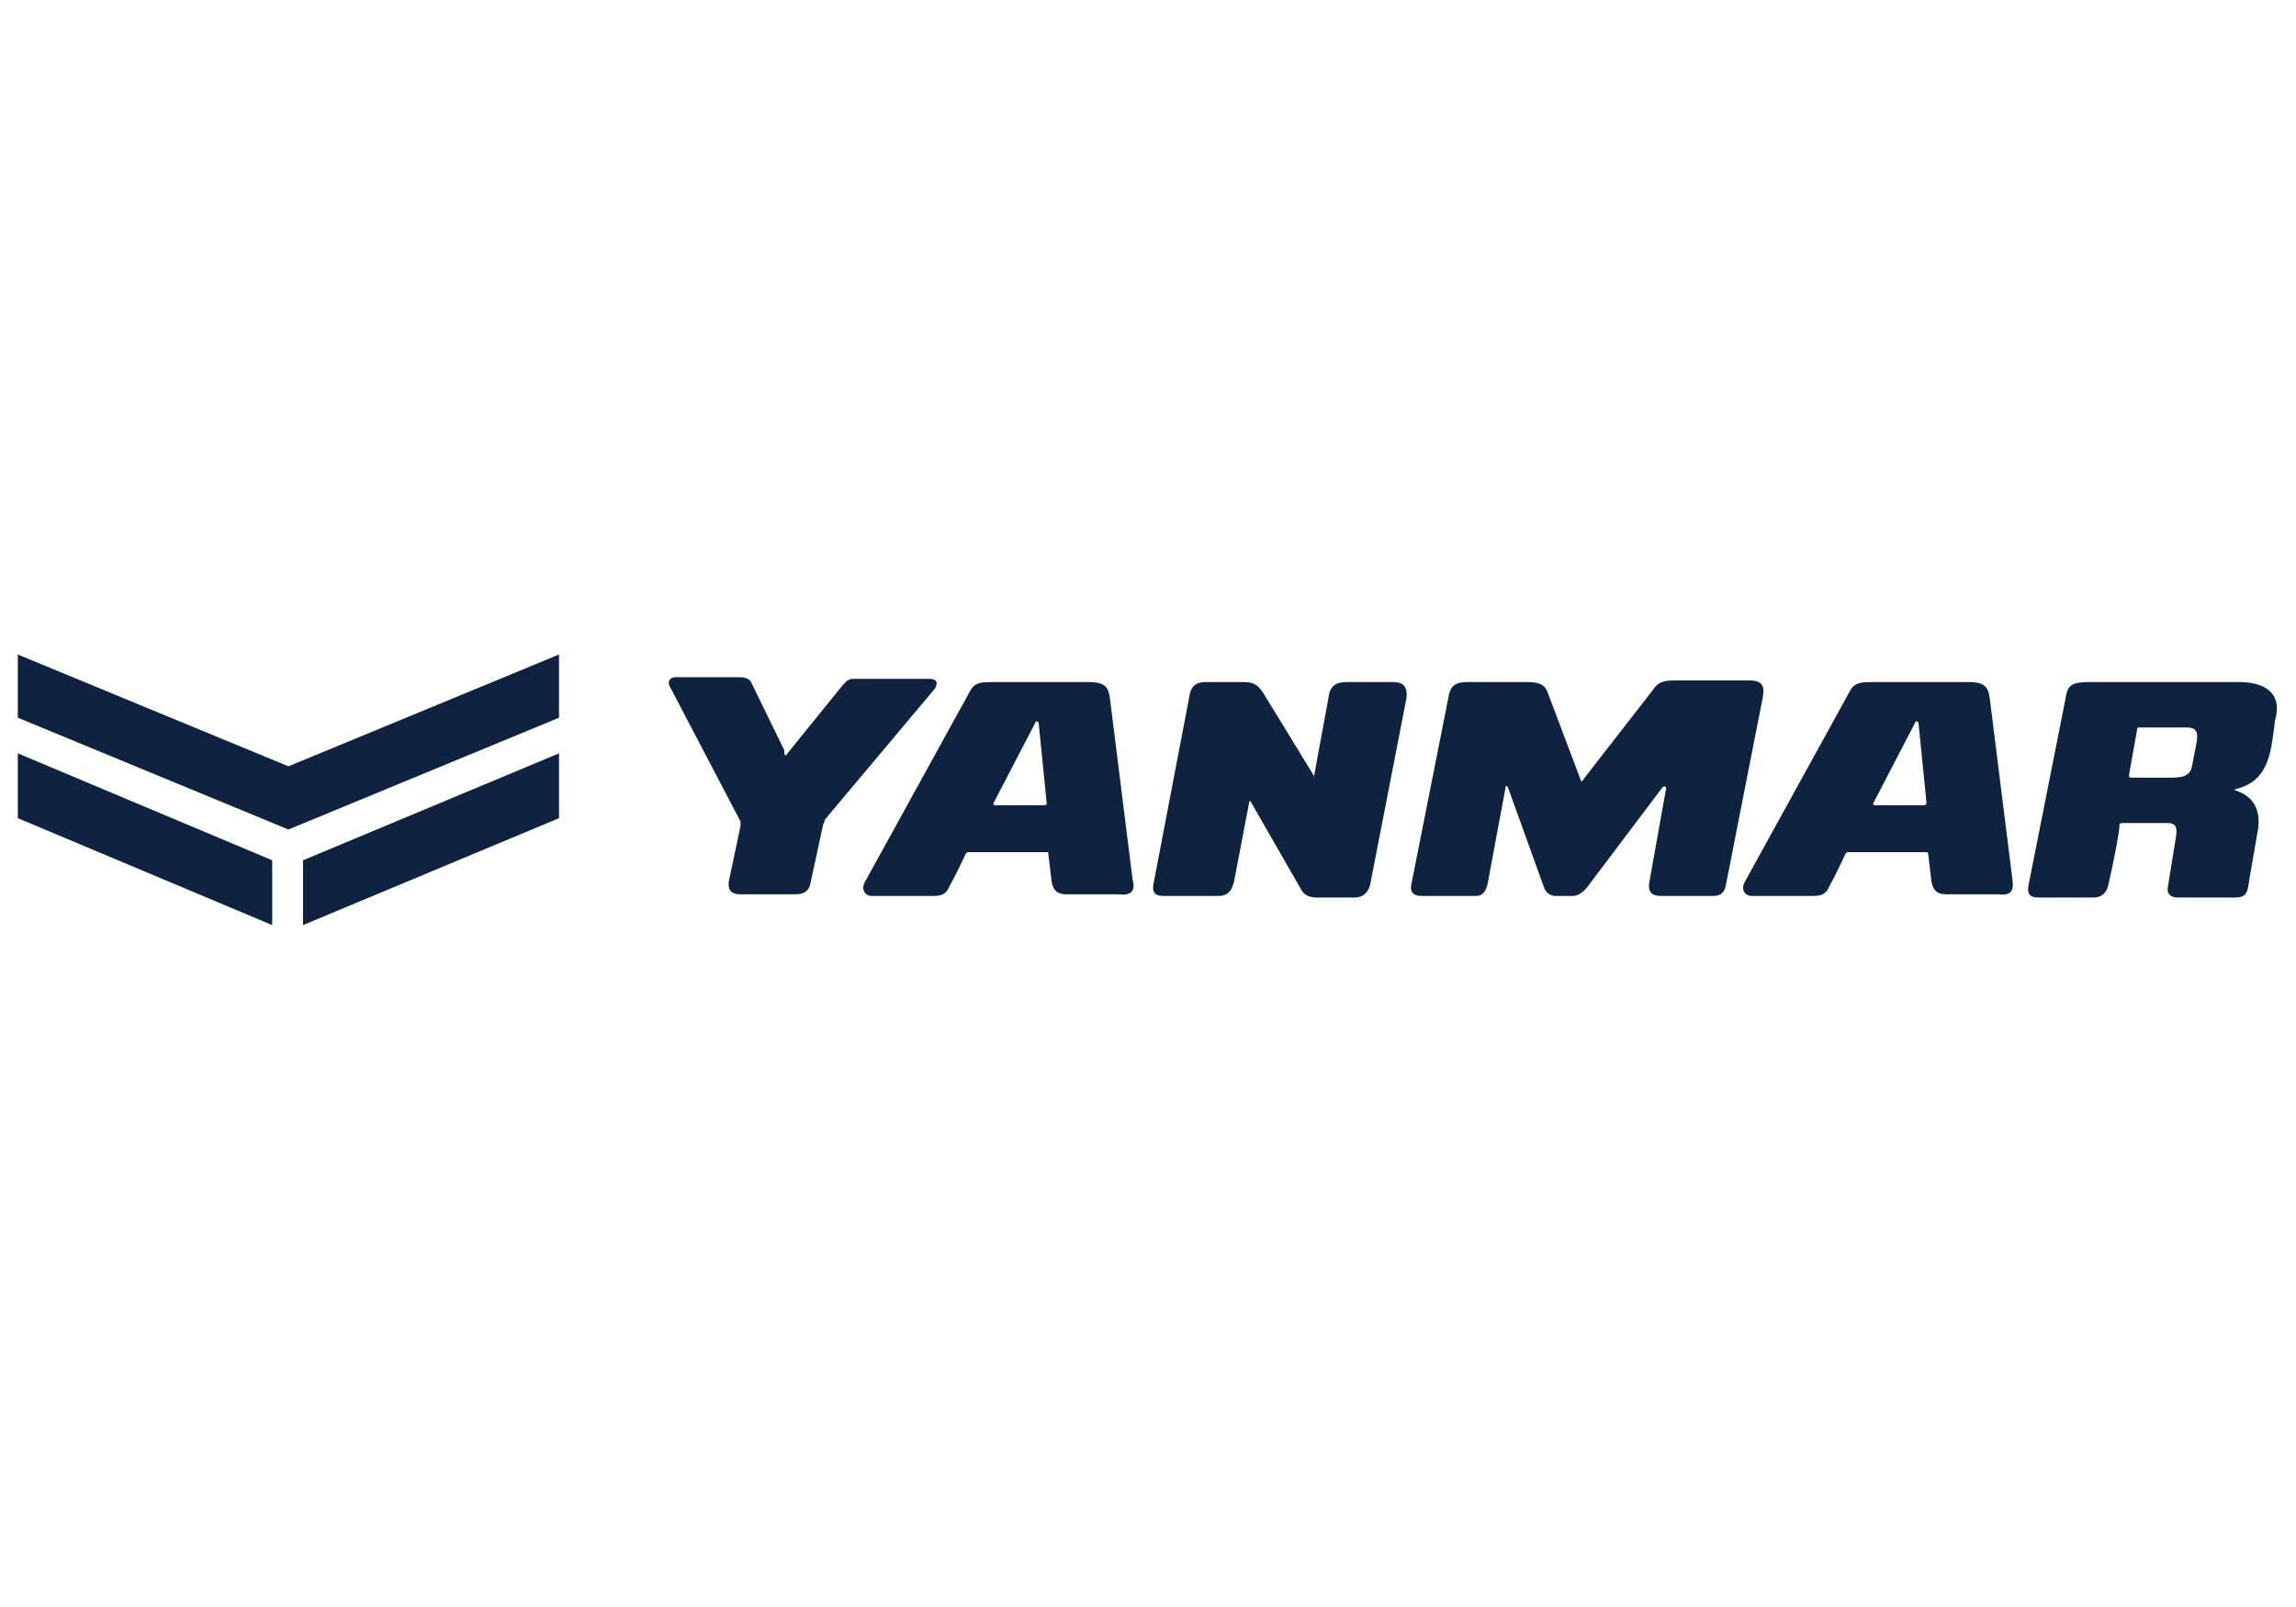
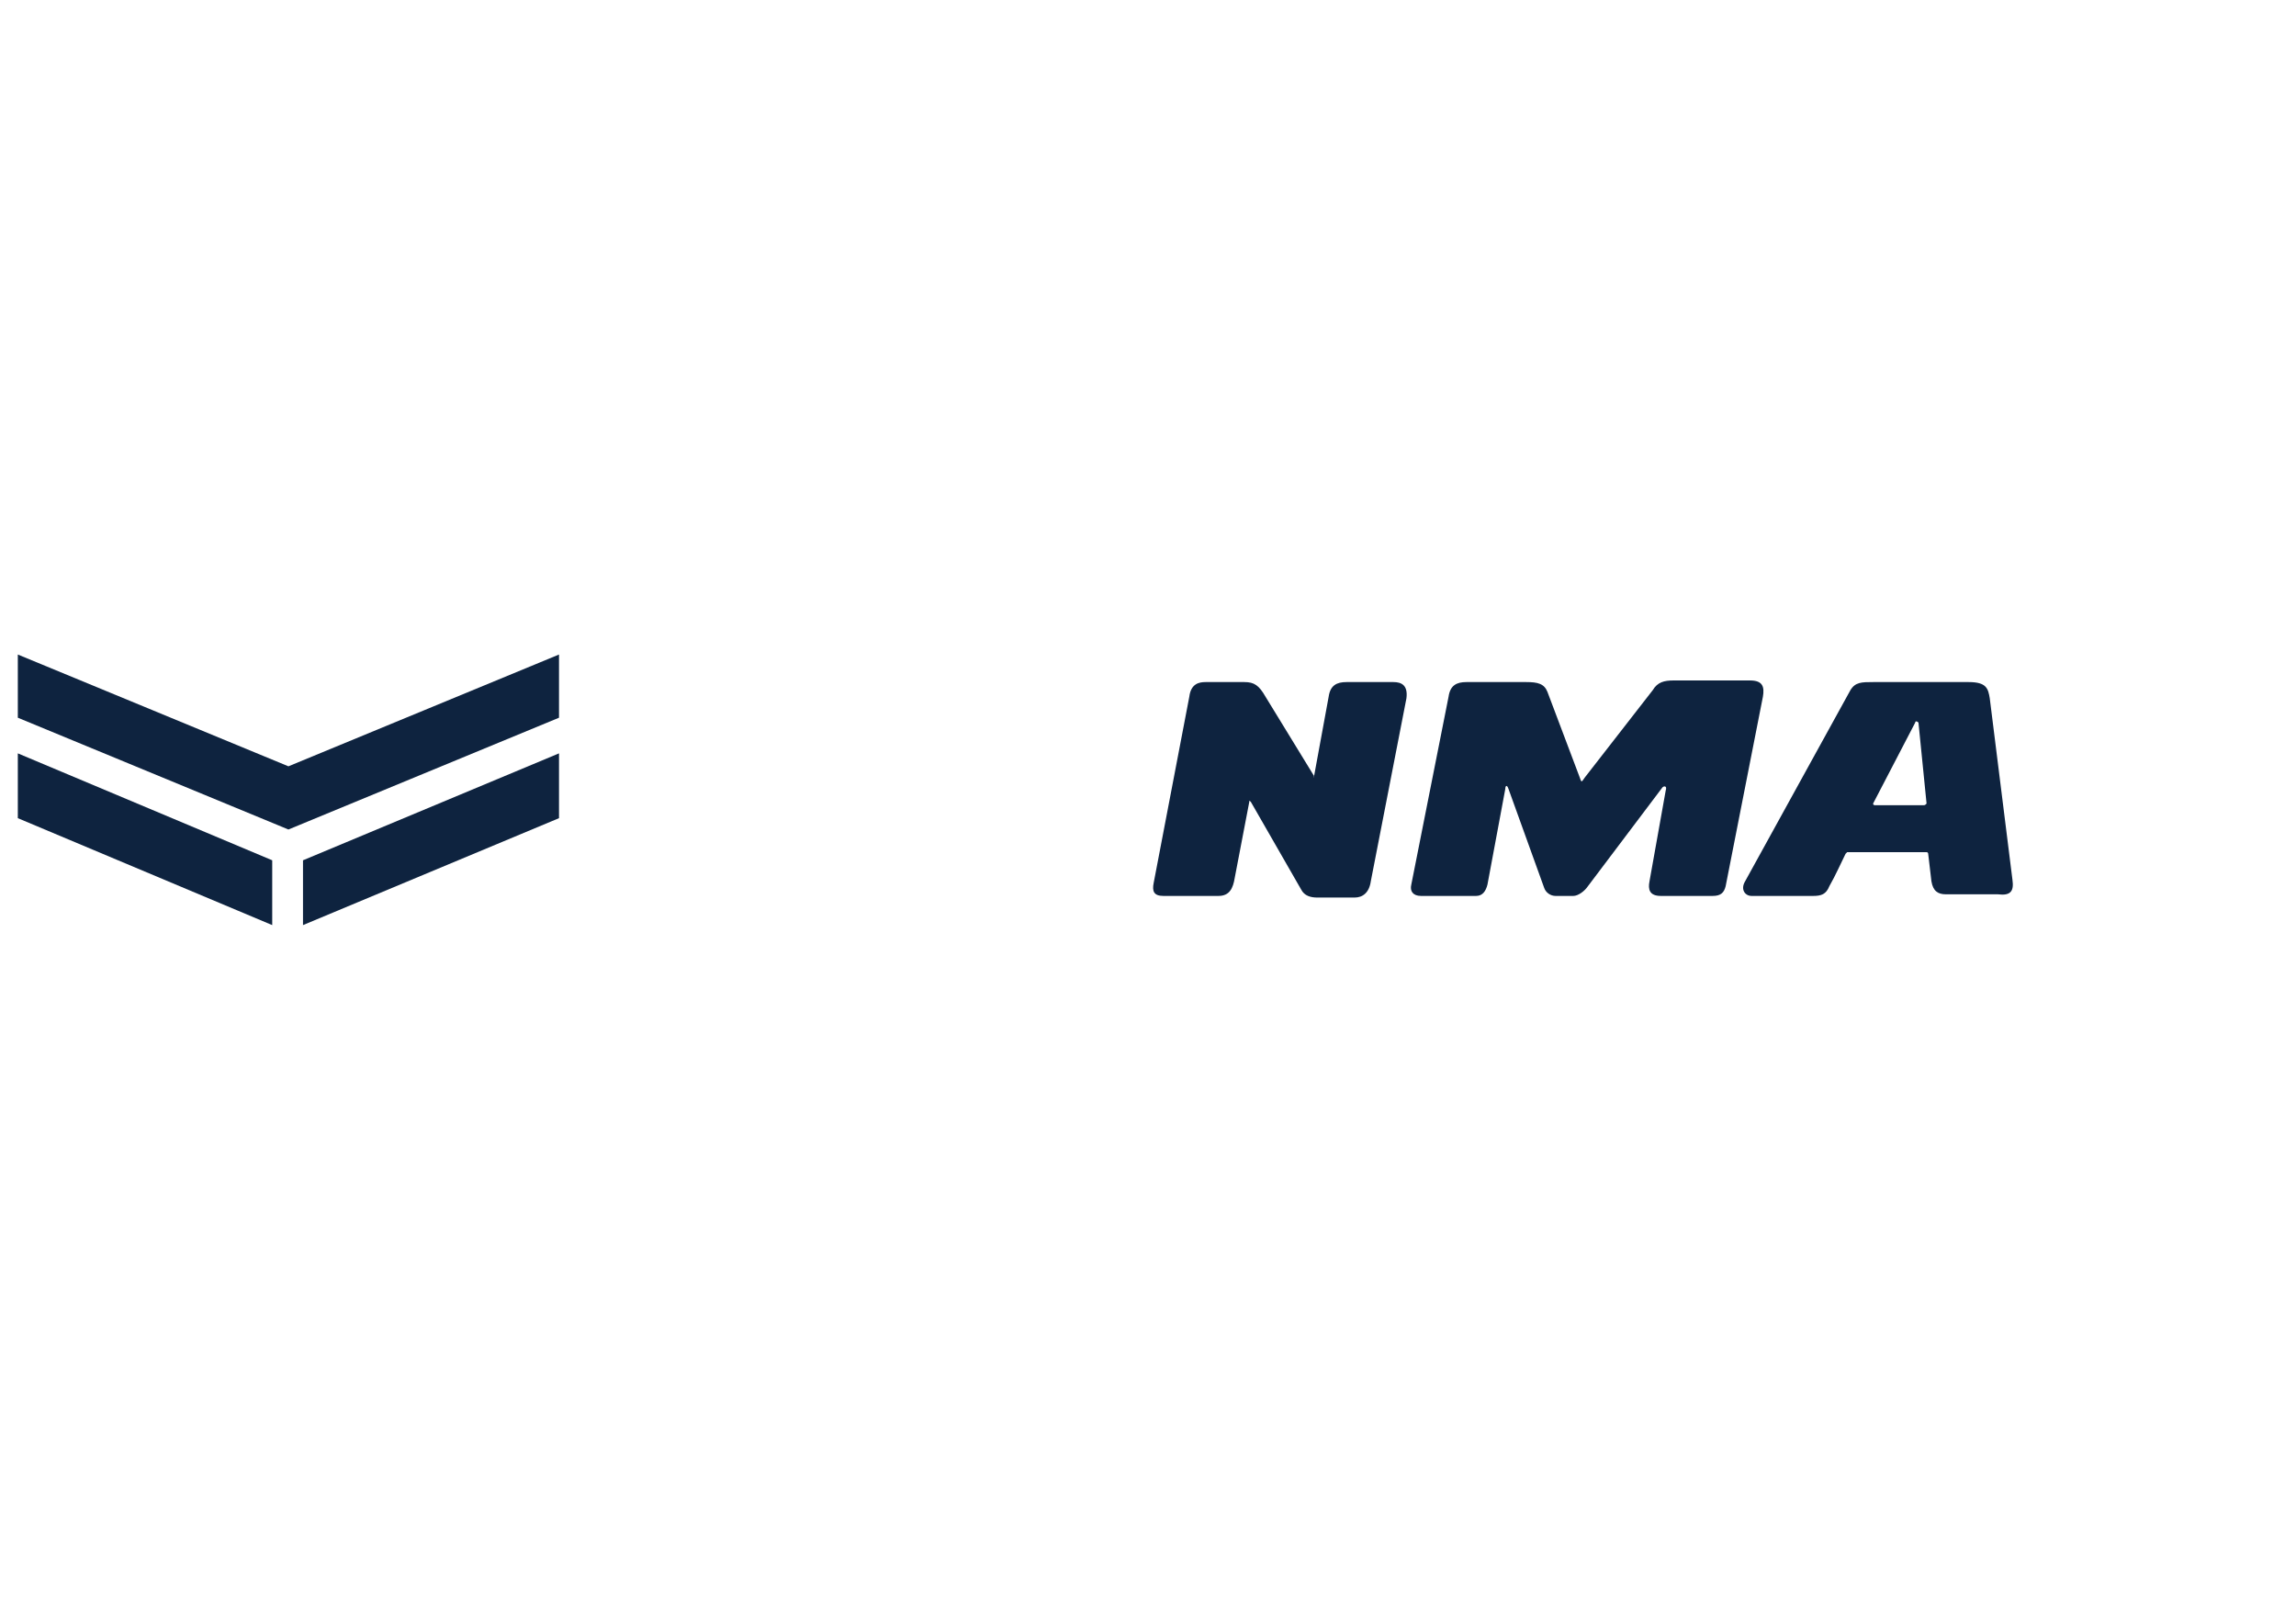
<svg xmlns="http://www.w3.org/2000/svg" version="1.1" id="Calque_1" x="0px" y="0px" viewBox="0 0 141.7 99.2" style="enable-background:new 0 0 141.7 99.2;" xml:space="preserve">
  <style type="text/css">
	.st0{fill:#0E233F;}
</style>
  <desc>Created with sketchtool.</desc>
  <g>
-     <path class="st0" d="M69.9,54.3l-1.4-11.2c-0.1-0.6-0.2-1-1.3-1h-5.9c-0.7,0-1.1,0-1.4,0.5l-6.5,11.8c-0.3,0.5,0,0.9,0.4,0.9h3.8   c0.5,0,0.8-0.1,1-0.6c0.4-0.7,0.7-1.4,1-2l0.1-0.1h4.9c0.1,0,0.1,0,0.1,0.1l0.2,1.7c0.1,0.6,0.4,0.8,0.9,0.8H69   C69.8,55.3,70.1,55,69.9,54.3 M64.4,49.7h-3c0,0-0.1,0-0.1-0.1l2.6-5c0-0.1,0.1-0.1,0.2,0l0.5,5C64.6,49.7,64.5,49.7,64.4,49.7" />
    <path class="st0" d="M124.2,54.3l-1.4-11.2c-0.1-0.6-0.2-1-1.3-1h-5.9c-0.7,0-1.1,0-1.4,0.5l-6.5,11.8c-0.3,0.5,0,0.9,0.4,0.9h3.8   c0.5,0,0.8-0.1,1-0.6c0.4-0.7,0.7-1.4,1-2l0.1-0.1h4.9c0.1,0,0.1,0.1,0.1,0.1l0.2,1.7c0.1,0.6,0.4,0.8,0.9,0.8h3.2   C124.1,55.3,124.3,55,124.2,54.3 M118.7,49.7h-3c0,0-0.1,0-0.1-0.1l2.6-5c0-0.1,0.1-0.1,0.2,0l0.5,5   C118.8,49.7,118.8,49.7,118.7,49.7" />
    <path class="st0" d="M101.8,54.4l1-5.6c0.1-0.3-0.1-0.3-0.2-0.2L98,54.7c-0.2,0.3-0.6,0.6-0.9,0.6H96c-0.3,0-0.6-0.2-0.7-0.5   l-2.2-6.1c-0.1-0.3-0.2-0.2-0.2,0l-1.1,5.9c-0.1,0.4-0.3,0.7-0.7,0.7h-3.4c-0.5,0-0.7-0.3-0.6-0.7L89.4,43c0.1-0.7,0.5-0.9,1.1-0.9   h3.7c0.7,0,1.1,0.1,1.3,0.6l2,5.3c0.1,0.3,0.1,0.3,0.3,0l4.2-5.4c0.3-0.5,0.7-0.6,1.3-0.6h4.7c0.8,0,0.9,0.4,0.8,1l-2.3,11.7   c-0.1,0.4-0.3,0.6-0.8,0.6h-3.2C101.8,55.3,101.7,54.9,101.8,54.4" />
    <path class="st0" d="M81.1,47.9L82,43c0.1-0.7,0.5-0.9,1.1-0.9H86c0.5,0,0.9,0.2,0.8,1l-2.2,11.3c-0.1,0.7-0.5,1-1,1h-2.3   c-0.4,0-0.8-0.1-1-0.5l-3.1-5.4c-0.1-0.1-0.1-0.1-0.1,0l-0.9,4.7c-0.1,0.6-0.3,1.1-1,1.1h-3.4c-0.6,0-0.7-0.3-0.6-0.8L73.4,43   c0.1-0.8,0.6-0.9,1-0.9h2.4c0.6,0,0.9,0.2,1.3,0.9L81.1,47.9C81,48,81.1,48,81.1,47.9" />
-     <path class="st0" d="M138.2,42.1h-9.3c-1,0-1.3,0.2-1.4,0.9l-2.3,11.6c-0.1,0.5,0,0.8,0.6,0.8c0.3,0,3.1,0,3.4,0   c0.5,0,0.8-0.3,0.9-0.7c0.3-1.3,0.7-3.3,0.7-3.7c0-0.2,0-0.2,0.4-0.2h2.6c0.4,0,0.6,0.2,0.5,0.8l-0.5,3.1c-0.1,0.4,0.1,0.7,0.6,0.7   c0.7,0,3,0,3.4,0c0.7,0,0.9-0.1,1-1l0.5-2.9c0.2-0.9,0.2-2.2-1.3-2.7c-0.1,0-0.1-0.1,0-0.1c1.2-0.3,1.7-1,2-1.9   c0.2-0.6,0.3-1.5,0.4-2.3C140.9,42.8,139.8,42.1,138.2,42.1 M135.6,45.5c0,0.3-0.2,1.1-0.3,1.7c-0.1,0.6-0.4,0.8-1.3,0.8h-2.4   c-0.2,0-0.2,0-0.2-0.2l0.5-2.8c0,0,0-0.1,0.1-0.1c0.6,0,2.7,0,2.9,0C135.5,44.9,135.6,45.1,135.6,45.5" />
-     <path class="st0" d="M48.6,46.5l3.4-4.2c0.2-0.2,0.3-0.4,0.7-0.4h4.6c0.7,0,0.5,0.4,0.4,0.6l-6.8,8.1c0,0.1-0.1,0.3-0.1,0.3   L50,54.6c-0.1,0.4-0.4,0.6-0.9,0.6h-3.4c-0.7,0-0.8-0.4-0.7-0.9l0.7-3.3c0-0.1,0-0.2,0-0.3l-4.4-8.4c-0.1-0.3,0.1-0.5,0.4-0.5h3.9   c0.4,0,0.7,0.1,0.8,0.4l2,4.1C48.4,46.7,48.5,46.7,48.6,46.5" />
    <polygon class="st0" points="18.7,57.1 34.5,50.5 34.5,46.5 18.7,53.1  " />
    <polygon class="st0" points="17.8,47.3 1.1,40.4 1.1,44.3 17.8,51.2 34.5,44.3 34.5,40.4  " />
    <polygon class="st0" points="1.1,50.5 16.8,57.1 16.8,53.1 1.1,46.5  " />
  </g>
</svg>